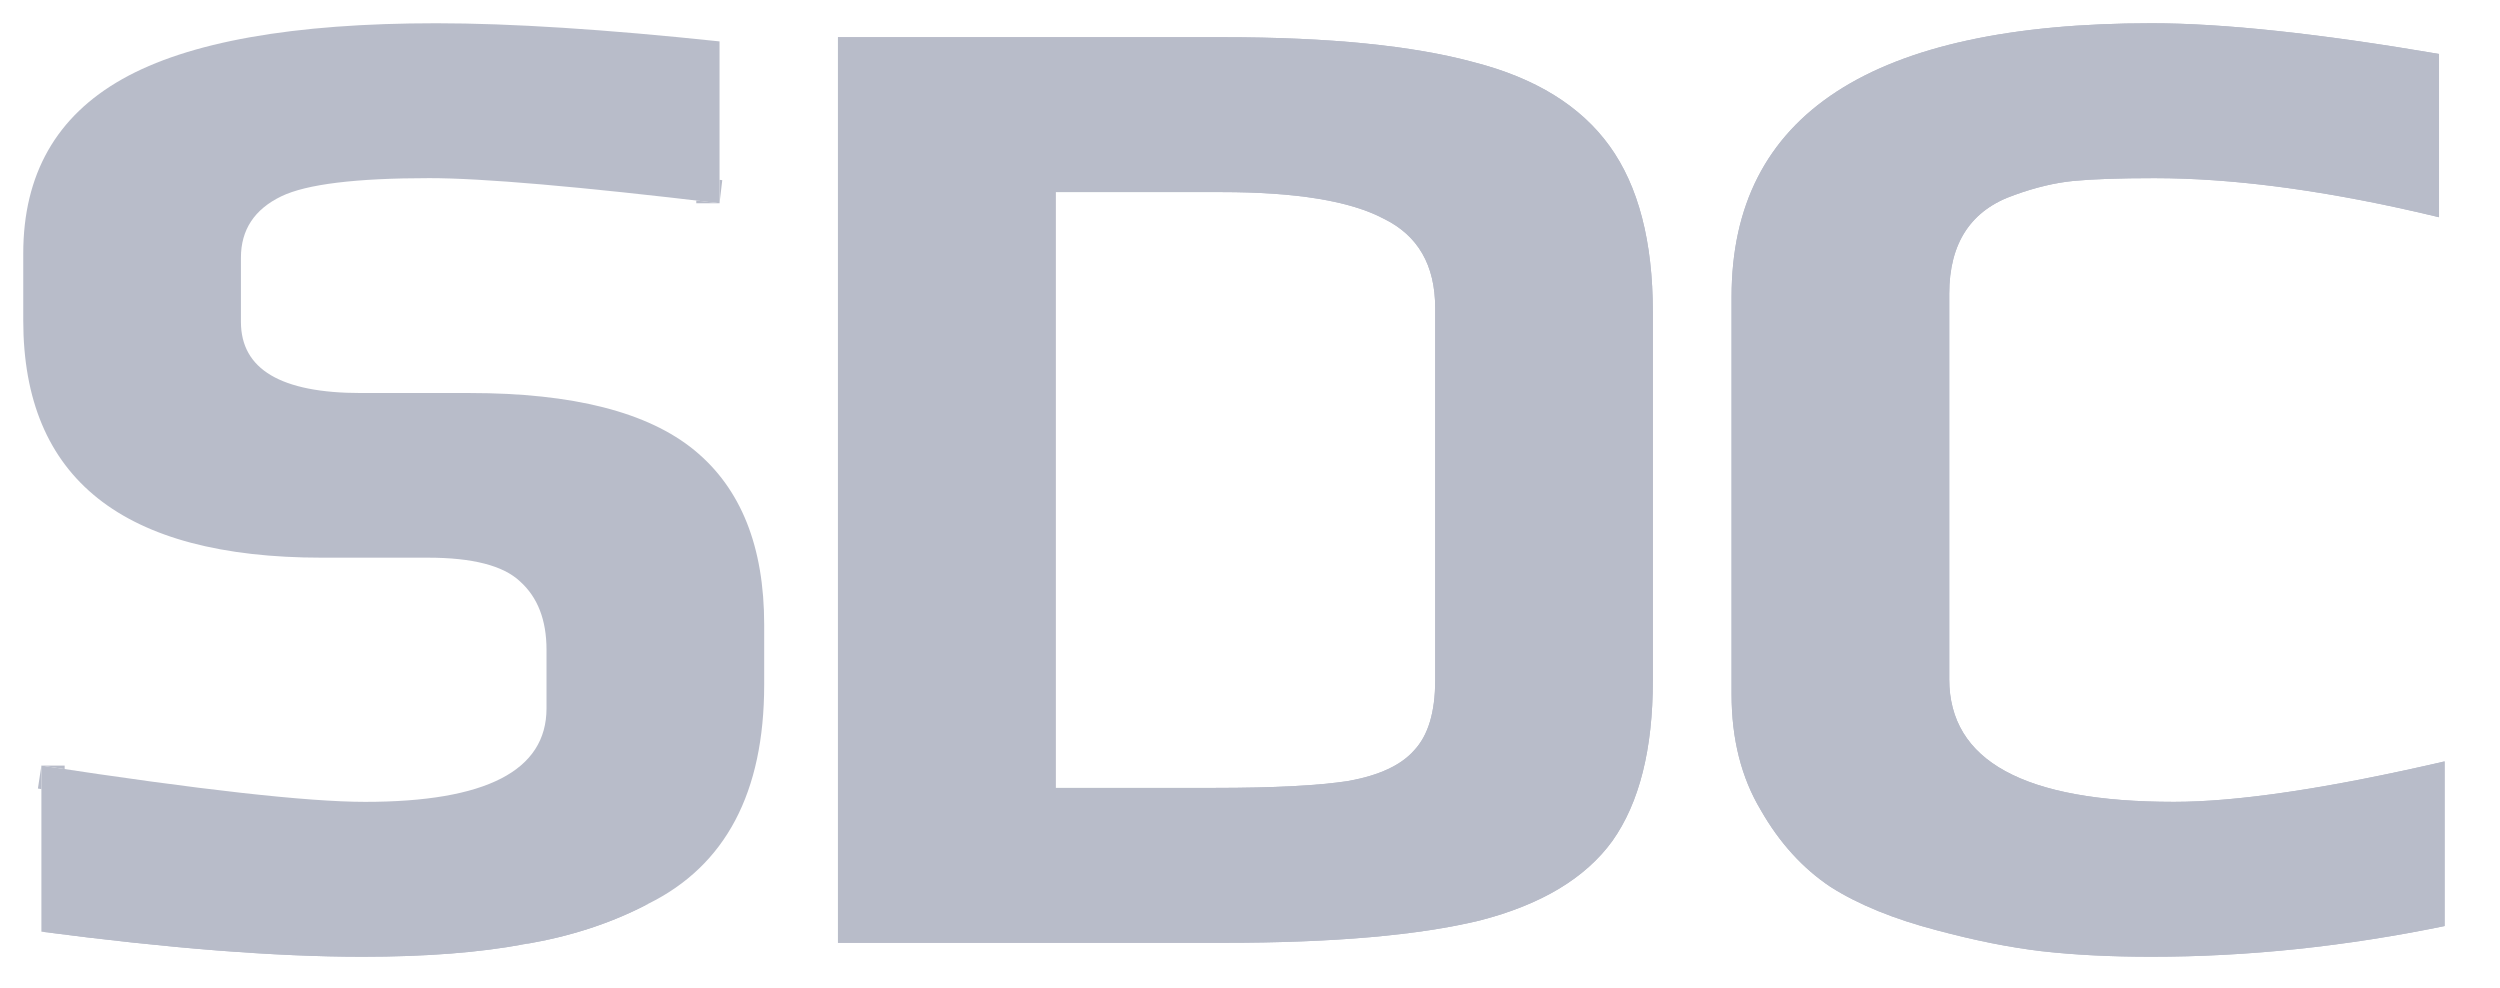
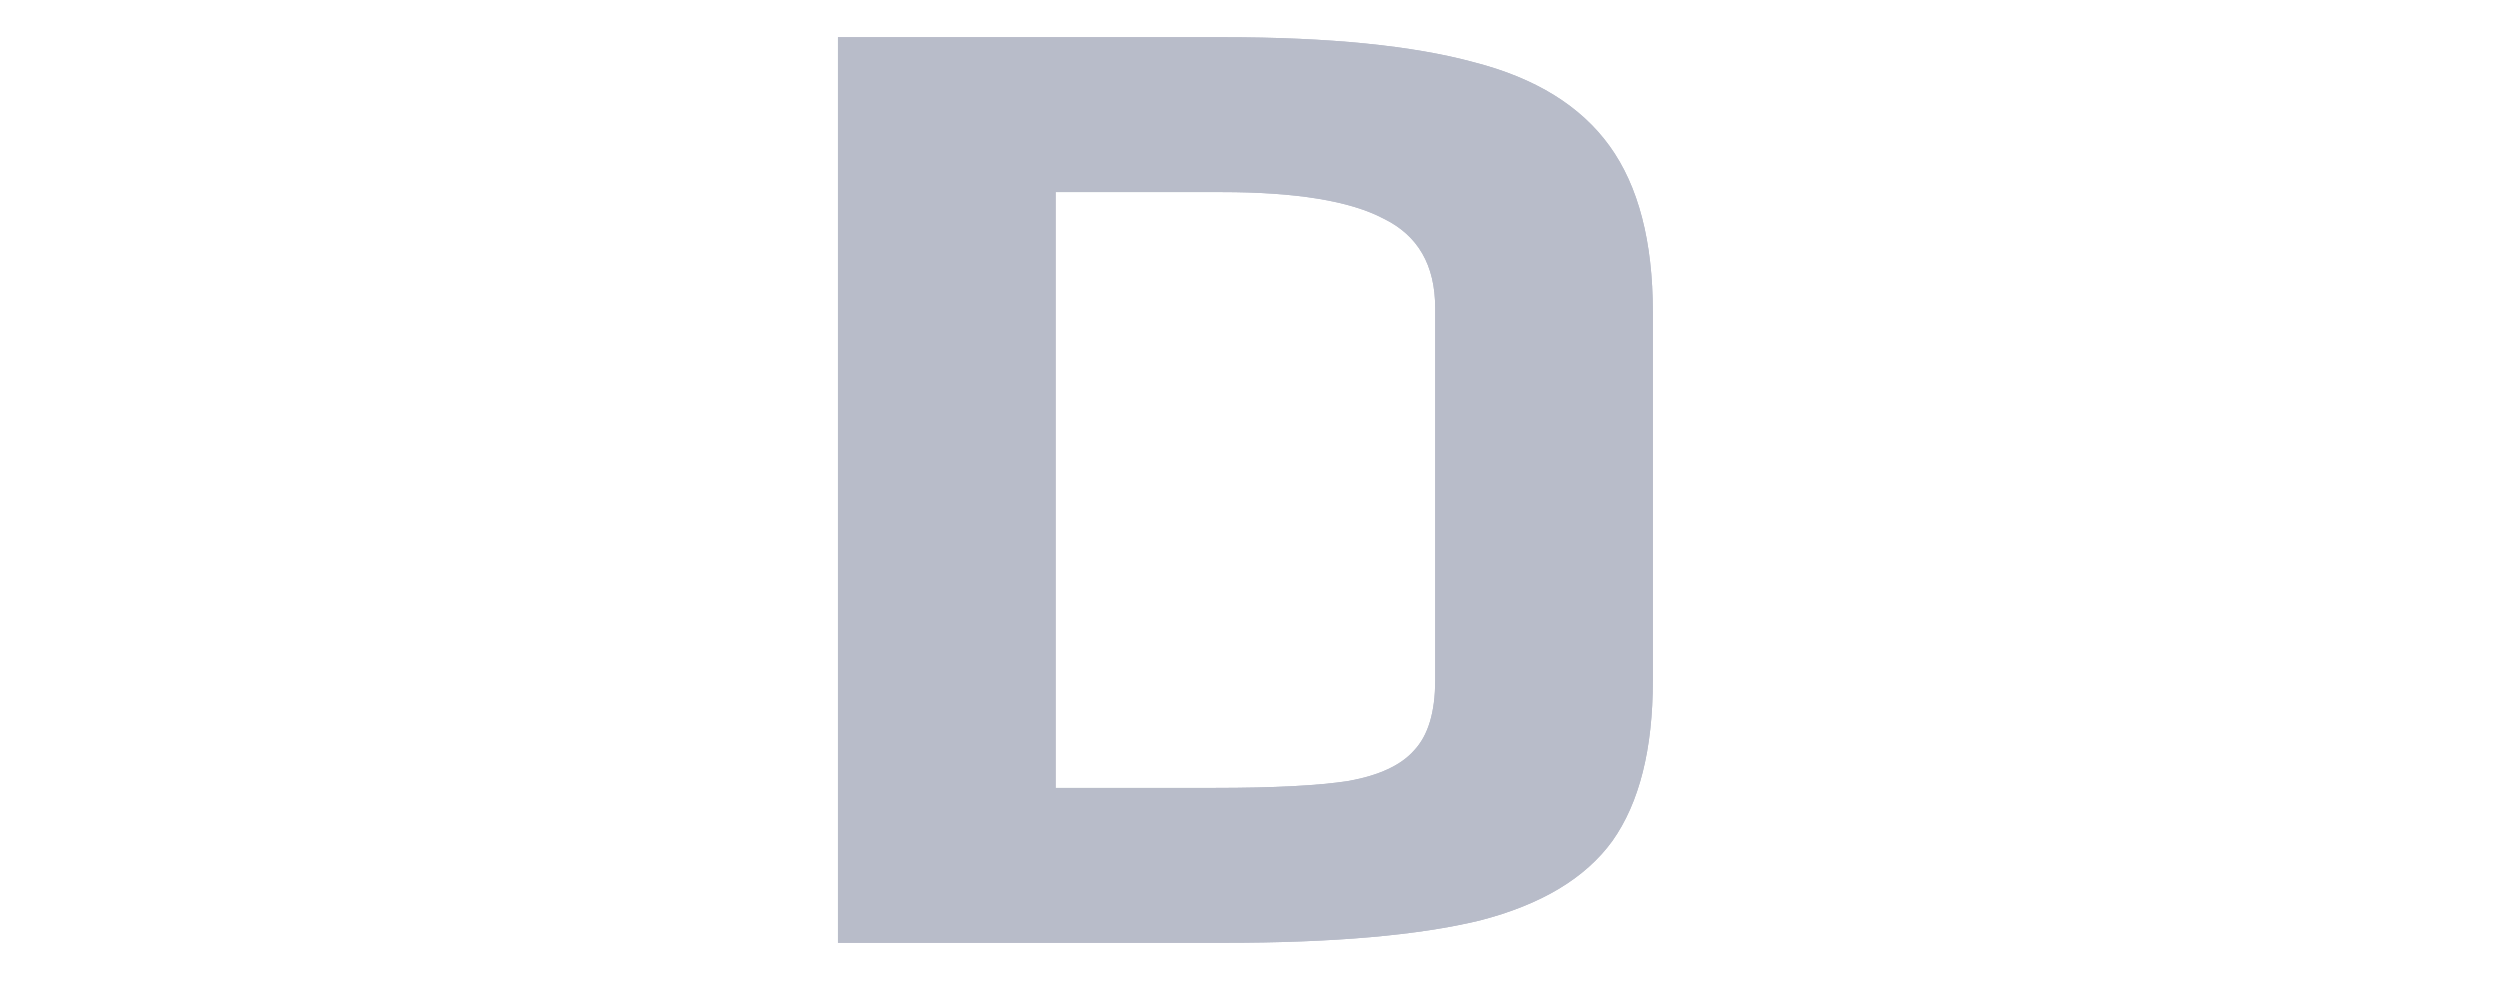
<svg xmlns="http://www.w3.org/2000/svg" width="43" height="17" viewBox="0 0 43 17" fill="none">
-   <path d="M37.007 16.456C36.303 16.456 35.671 16.424 35.111 16.36C34.567 16.296 33.967 16.176 33.311 16C32.575 15.808 31.967 15.56 31.487 15.256C31.007 14.936 30.607 14.496 30.287 13.936C29.951 13.376 29.783 12.712 29.783 11.944V5.104C29.783 1.968 32.191 0.4 37.007 0.4C38.239 0.4 39.887 0.576 41.951 0.928V3.736C40.095 3.288 38.463 3.064 37.055 3.064C36.463 3.064 35.999 3.08 35.663 3.112C35.343 3.144 35.007 3.224 34.655 3.352C33.903 3.608 33.527 4.176 33.527 5.056V11.68C33.527 13.088 34.815 13.792 37.391 13.792C38.495 13.792 40.047 13.56 42.047 13.096V15.928C40.335 16.28 38.655 16.456 37.007 16.456Z" fill="#B8BCC9" />
  <path d="M14.413 0.64H21.037C22.861 0.64 24.301 0.784 25.357 1.072C26.413 1.344 27.189 1.824 27.685 2.512C28.181 3.2 28.429 4.152 28.429 5.368V11.704C28.429 12.888 28.197 13.808 27.733 14.464C27.269 15.104 26.509 15.56 25.453 15.832C24.397 16.088 22.933 16.216 21.061 16.216H14.413V0.64ZM20.893 13.552C21.917 13.552 22.685 13.512 23.197 13.432C23.725 13.336 24.101 13.16 24.325 12.904C24.565 12.648 24.685 12.248 24.685 11.704V5.296C24.685 4.56 24.389 4.048 23.797 3.76C23.221 3.456 22.293 3.304 21.013 3.304H18.157V13.552H20.893Z" fill="#B8BCC9" />
-   <path d="M6.232 16.456C4.744 16.456 2.904 16.312 0.712 16.024V13.168C3.432 13.584 5.288 13.792 6.28 13.792C8.36 13.792 9.4 13.256 9.4 12.184V11.176C9.4 10.664 9.248 10.272 8.944 10C8.656 9.728 8.128 9.592 7.36 9.592H5.536C2.112 9.592 0.4 8.232 0.4 5.512V4.36C0.4 3 0.968 2 2.104 1.36C3.24 0.72 5.04 0.4 7.504 0.4C8.784 0.4 10.408 0.504 12.376 0.712V3.496C9.96 3.208 8.296 3.064 7.384 3.064C6.12 3.064 5.272 3.168 4.84 3.376C4.376 3.6 4.144 3.952 4.144 4.432V5.536C4.144 6.352 4.832 6.76 6.208 6.76H8.08C9.856 6.76 11.144 7.088 11.944 7.744C12.744 8.4 13.144 9.4 13.144 10.744V11.776C13.144 13.632 12.48 14.888 11.152 15.544C10.512 15.88 9.8 16.112 9.016 16.24C8.248 16.384 7.32 16.456 6.232 16.456Z" fill="#B8BCC9" />
-   <path fill-rule="evenodd" clip-rule="evenodd" d="M35.663 3.112C35.999 3.08 36.463 3.064 37.055 3.064C38.361 3.064 39.86 3.257 41.551 3.642C41.683 3.672 41.816 3.704 41.951 3.736V0.928C39.887 0.576 38.239 0.4 37.007 0.4C32.191 0.4 29.783 1.968 29.783 5.104V11.944C29.783 12.712 29.951 13.376 30.287 13.936C30.607 14.496 31.007 14.936 31.487 15.256C31.967 15.56 32.575 15.808 33.311 16C33.967 16.176 34.567 16.296 35.111 16.36C35.671 16.424 36.303 16.456 37.007 16.456C38.655 16.456 40.335 16.28 42.047 15.928V13.096C41.912 13.127 41.778 13.158 41.647 13.187C39.839 13.59 38.42 13.792 37.391 13.792C34.815 13.792 33.527 13.088 33.527 11.68V5.056C33.527 4.176 33.903 3.608 34.655 3.352C35.007 3.224 35.343 3.144 35.663 3.112Z" fill="#B8BCC9" />
  <path fill-rule="evenodd" clip-rule="evenodd" d="M25.357 1.072C24.301 0.784 22.861 0.64 21.037 0.64H14.413V16.216H21.061C22.933 16.216 24.397 16.088 25.453 15.832C26.509 15.56 27.269 15.104 27.733 14.464C28.197 13.808 28.429 12.888 28.429 11.704V5.368C28.429 4.152 28.181 3.2 27.685 2.512C27.189 1.824 26.413 1.344 25.357 1.072ZM23.197 13.432C22.685 13.512 21.917 13.552 20.893 13.552H18.157V3.304H21.013C22.293 3.304 23.221 3.456 23.797 3.76C24.389 4.048 24.685 4.56 24.685 5.296V11.704C24.685 12.248 24.565 12.648 24.325 12.904C24.101 13.16 23.725 13.336 23.197 13.432Z" fill="#B8BCC9" />
-   <path fill-rule="evenodd" clip-rule="evenodd" d="M11.152 15.544C10.512 15.88 9.8 16.112 9.016 16.24ZM11.976 3.449V3.496L12.376 3.496L12.423 3.099C12.408 3.097 12.392 3.095 12.376 3.093L12.376 3.496C12.24 3.48 12.107 3.464 11.976 3.449ZM1.112 13.229C0.981 13.209 0.847 13.189 0.712 13.168L1.112 13.168V13.229ZM0.712 13.573C0.692 13.57 0.672 13.566 0.652 13.563L0.712 13.168L0.712 13.573ZM0.712 16.024C2.904 16.312 4.744 16.456 6.232 16.456C7.32 16.456 8.248 16.384 9.016 16.24" fill="#B8BCC9" />
</svg>